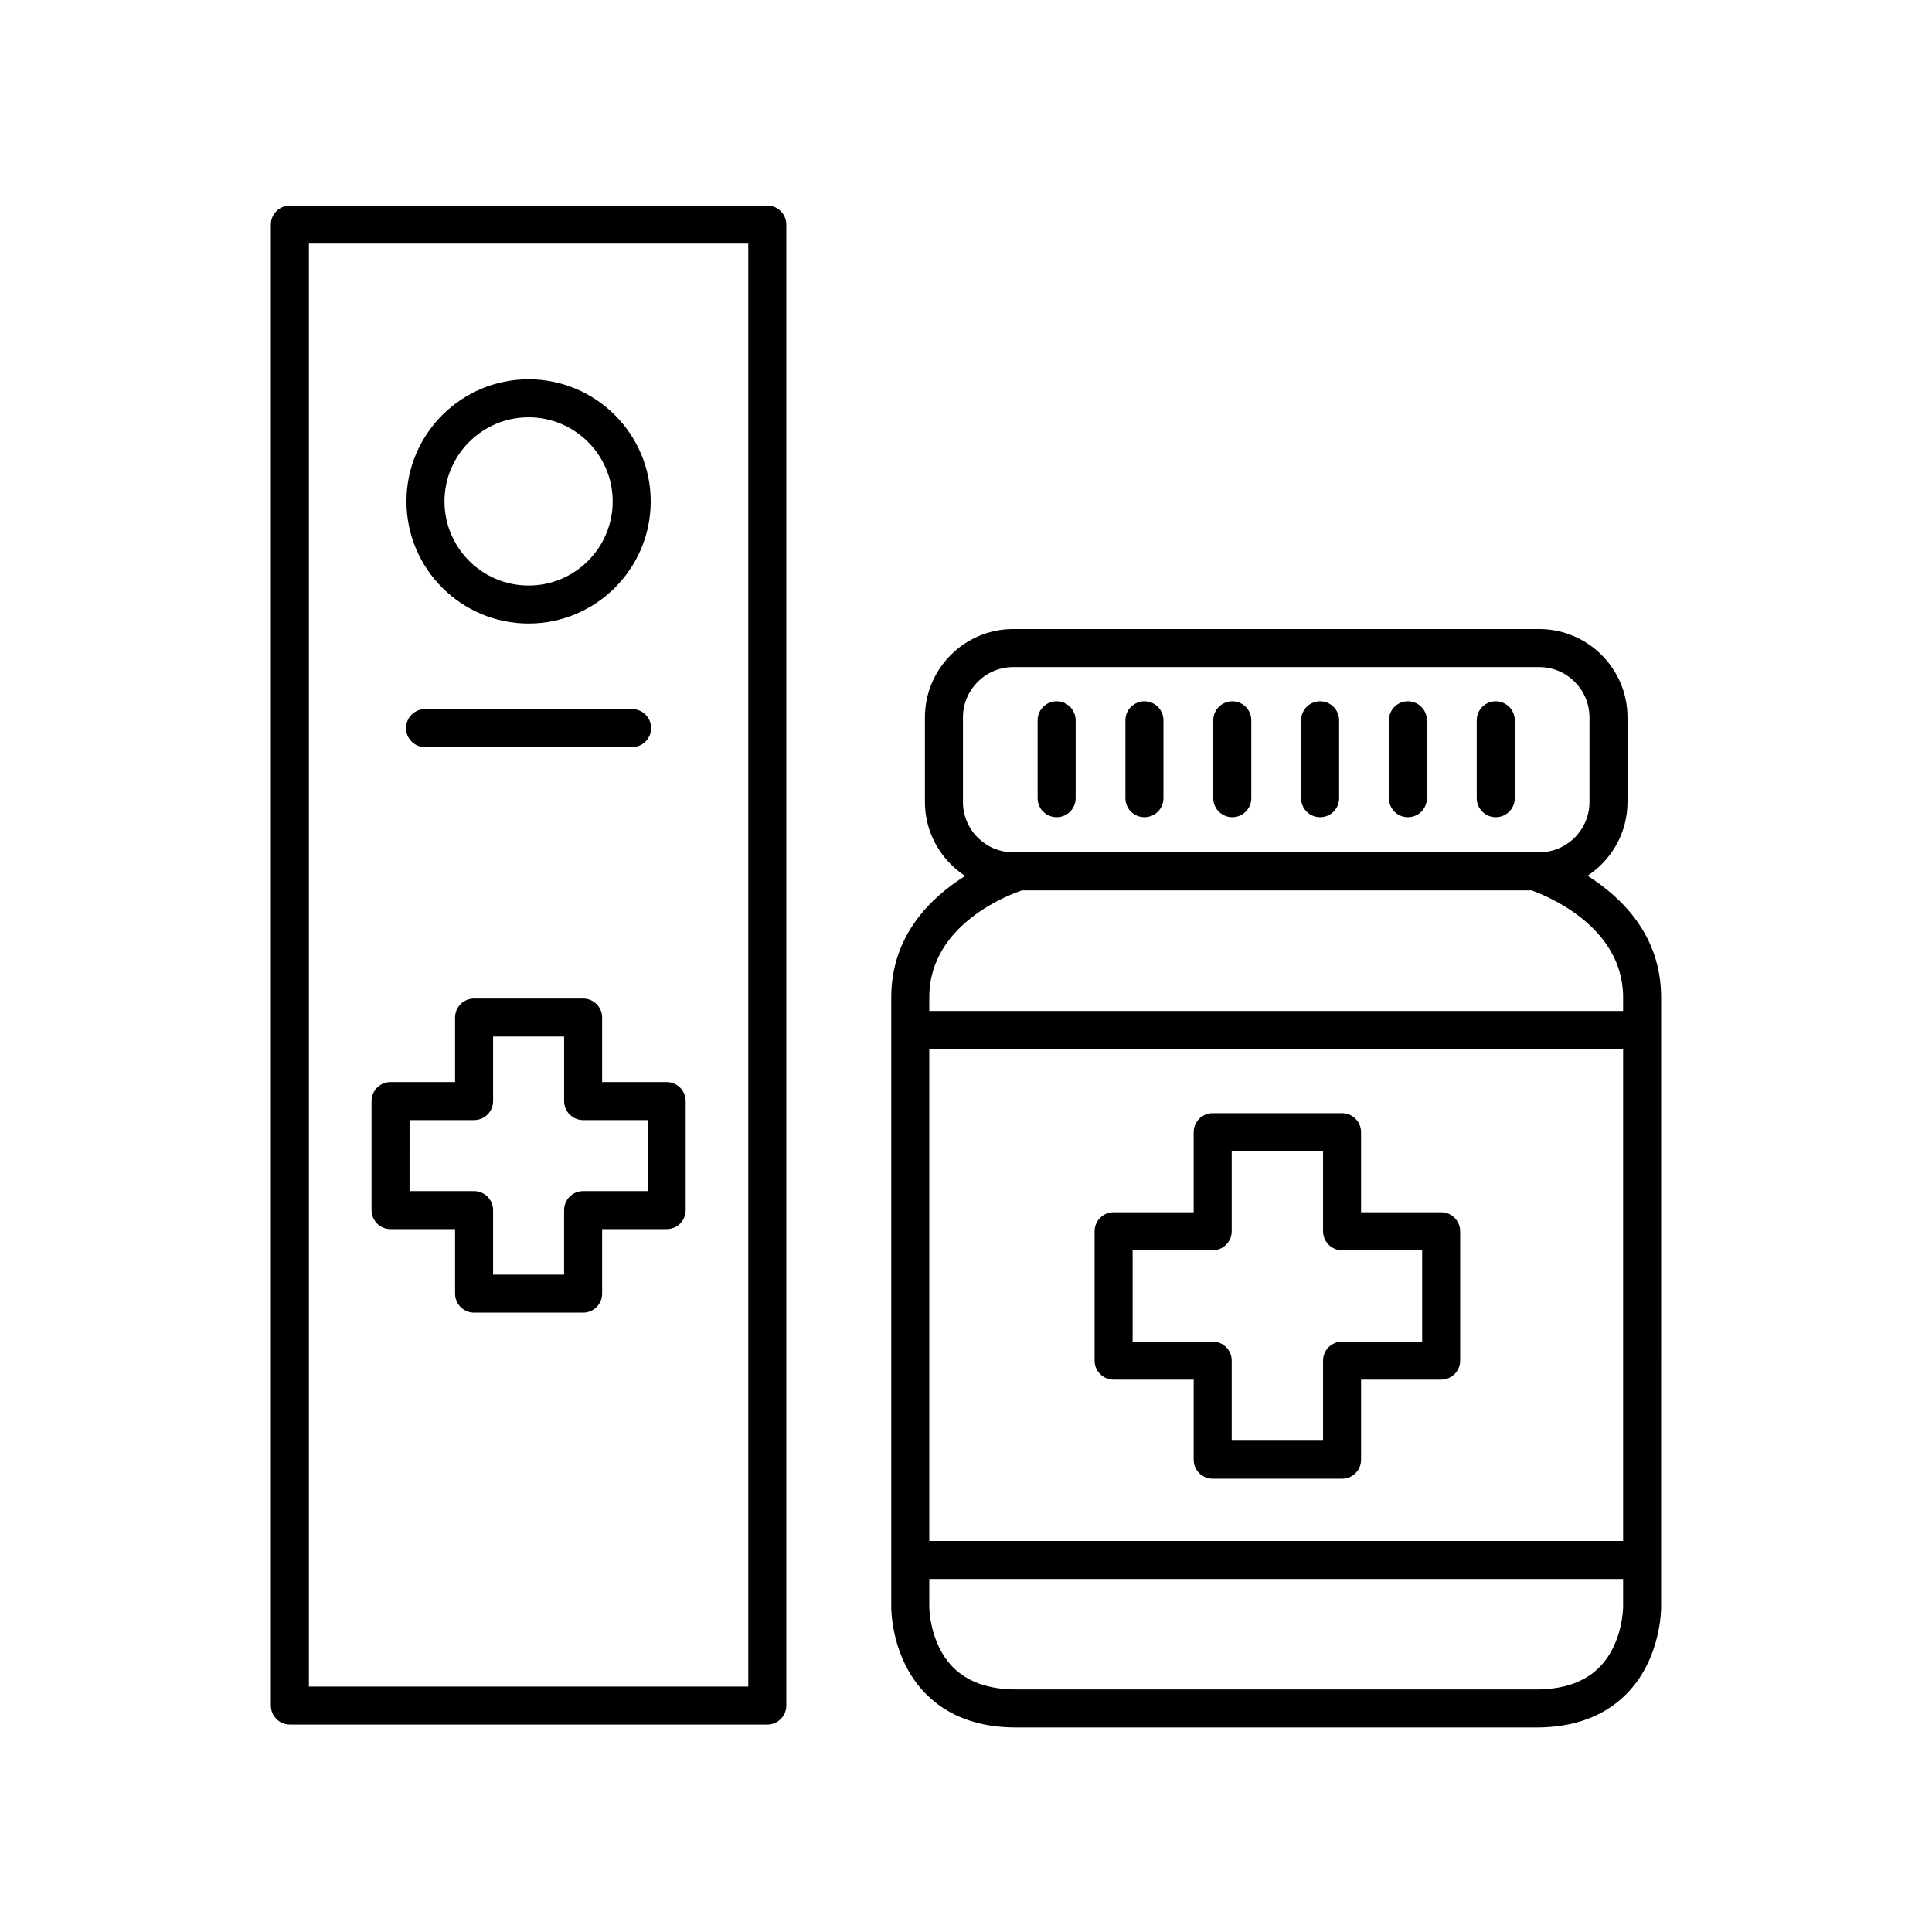
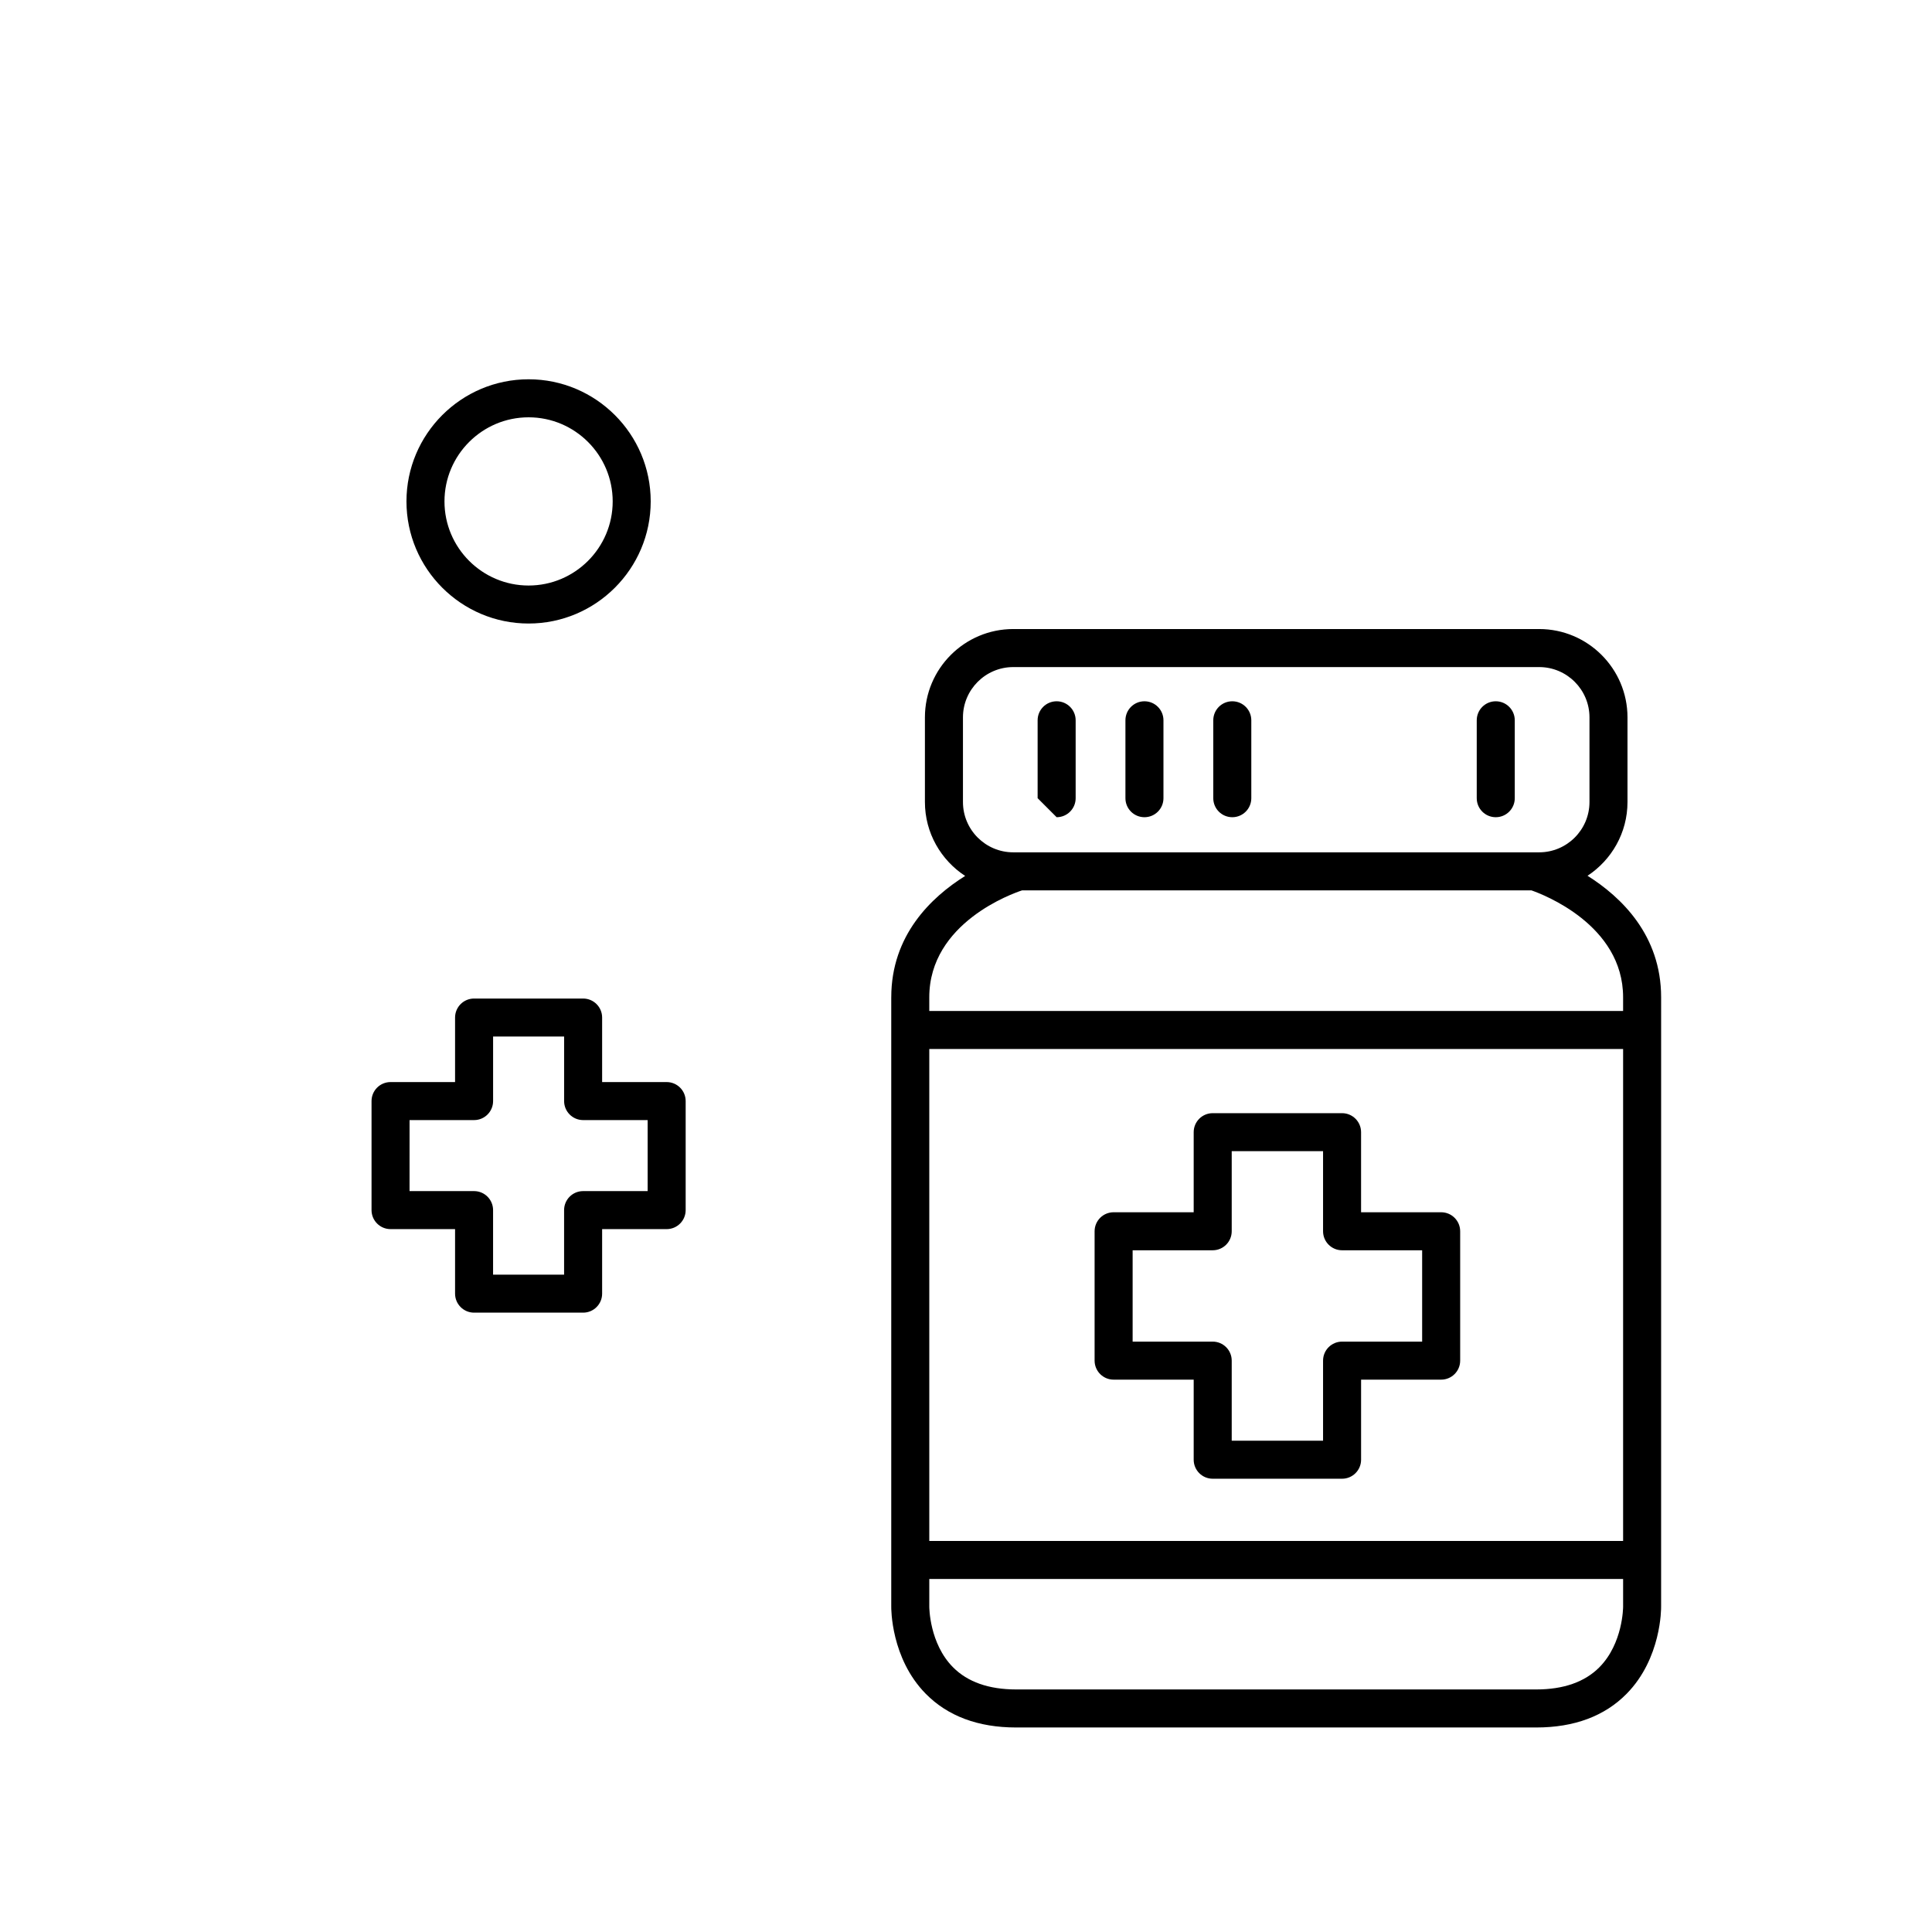
<svg xmlns="http://www.w3.org/2000/svg" fill="#000000" width="800px" height="800px" version="1.1" viewBox="144 144 512 512">
  <g>
    <path d="m247.5 469.73h17.098v17.098c0 2.781 2.254 5.039 5.039 5.039h28.895c2.785 0 5.039-2.254 5.039-5.039v-17.098h17.098c2.785 0 5.039-2.254 5.039-5.039v-28.891c0-2.781-2.254-5.039-5.039-5.039h-17.098v-17.098c0-2.781-2.254-5.039-5.039-5.039h-28.895c-2.785 0-5.039 2.254-5.039 5.039v17.098h-17.098c-2.785 0-5.039 2.254-5.039 5.039v28.895c0.004 2.781 2.258 5.035 5.039 5.035zm5.039-28.895h17.098c2.785 0 5.039-2.254 5.039-5.039v-17.098h18.82v17.098c0 2.781 2.254 5.039 5.039 5.039h17.098v18.82h-17.102c-2.785 0-5.039 2.254-5.039 5.039v17.098h-18.82v-17.098c0-2.781-2.254-5.039-5.039-5.039h-17.098z" />
-     <path d="m220.82 198.48c-2.785 0-5.039 2.254-5.039 5.039v392.47c0 2.781 2.254 5.039 5.039 5.039h126.52c2.785 0 5.039-2.254 5.039-5.039v-392.48c0-2.781-2.254-5.039-5.039-5.039zm121.48 392.47h-116.44v-382.4h116.44z" />
    <path d="m284.08 309.24c17.844 0 32.363-14.52 32.363-32.363s-14.52-32.363-32.363-32.363-32.363 14.52-32.363 32.363c0 17.848 14.52 32.363 32.363 32.363zm0-54.648c12.289 0 22.289 9.996 22.289 22.289 0 12.289-9.996 22.289-22.289 22.289-12.289 0-22.289-9.996-22.289-22.289 0-12.293 10-22.289 22.289-22.289z" />
-     <path d="m256.64 341.99h54.871c2.785 0 5.039-2.254 5.039-5.039 0-2.781-2.254-5.039-5.039-5.039l-54.871 0.004c-2.785 0-5.039 2.254-5.039 5.039 0 2.781 2.254 5.035 5.039 5.035z" />
    <path d="m439.12 509.62h21.219v21.219c0 2.781 2.254 5.039 5.039 5.039h34.285c2.785 0 5.039-2.254 5.039-5.039v-21.219h21.219c2.785 0 5.039-2.254 5.039-5.039v-34.281c0-2.781-2.254-5.039-5.039-5.039h-21.223v-21.219c0-2.781-2.254-5.039-5.039-5.039h-34.281c-2.785 0-5.039 2.254-5.039 5.039v21.219h-21.219c-2.785 0-5.039 2.254-5.039 5.039v34.281c0 2.781 2.254 5.039 5.039 5.039zm5.039-34.285h21.219c2.785 0 5.039-2.254 5.039-5.039v-21.219h24.207v21.219c0 2.781 2.254 5.039 5.039 5.039h21.219v24.207h-21.219c-2.785 0-5.039 2.254-5.039 5.039v21.219h-24.207v-21.219c0-2.781-2.254-5.039-5.039-5.039h-21.219z" />
    <path d="m380.19 408.29v161.4c-0.012 0.559-0.102 13.789 9.141 23.176 5.836 5.926 13.895 8.934 23.945 8.934h137.85c10.055 0 18.117-3.008 23.949-8.934 9.238-9.387 9.145-22.621 9.137-23.098l0.004-161.48c0-16.449-10.551-26.559-19.504-32.199 6.367-4.188 10.59-11.375 10.59-19.547v-22.43c0-12.906-10.5-23.41-23.41-23.41h-139.37c-12.91 0-23.41 10.5-23.41 23.41v22.43c0 8.203 4.262 15.406 10.664 19.59-8.996 5.633-19.582 15.719-19.582 32.156zm193.95 144.08h-183.87v-130.37h183.87zm-6.297 33.484c-3.871 3.891-9.492 5.867-16.715 5.867h-137.85c-7.219 0-12.84-1.973-16.707-5.867-6.289-6.324-6.301-15.938-6.301-16.09v-7.32h183.87v7.375c-0.004 0.102-0.02 9.711-6.301 16.035zm-168.65-251.74c0-7.352 5.984-13.332 13.332-13.332h139.37c7.352 0 13.332 5.981 13.332 13.332v22.43c0 7.352-5.984 13.332-13.332 13.332h-139.37c-7.352 0-13.332-5.981-13.332-13.332zm15.68 45.84h134.96c3.012 1.047 24.305 9.109 24.305 28.336v3.633h-183.87v-3.633c0-19.805 22.277-27.578 24.602-28.336z" />
    <path d="m540.39 360.57c2.785 0 5.039-2.254 5.039-5.039v-20.645c0-2.781-2.254-5.039-5.039-5.039s-5.039 2.254-5.039 5.039v20.645c0 2.785 2.254 5.039 5.039 5.039z" />
-     <path d="m517.11 360.57c2.785 0 5.039-2.254 5.039-5.039v-20.645c0-2.781-2.254-5.039-5.039-5.039-2.785 0-5.039 2.254-5.039 5.039v20.645c0.004 2.785 2.254 5.039 5.039 5.039z" />
-     <path d="m493.84 360.57c2.785 0 5.039-2.254 5.039-5.039v-20.645c0-2.781-2.254-5.039-5.039-5.039s-5.039 2.254-5.039 5.039v20.645c0 2.785 2.254 5.039 5.039 5.039z" />
    <path d="m470.57 360.57c2.785 0 5.039-2.254 5.039-5.039v-20.645c0-2.781-2.254-5.039-5.039-5.039s-5.039 2.254-5.039 5.039v20.645c0 2.785 2.254 5.039 5.039 5.039z" />
    <path d="m447.29 360.57c2.785 0 5.039-2.254 5.039-5.039v-20.645c0-2.781-2.254-5.039-5.039-5.039-2.785 0-5.039 2.254-5.039 5.039v20.645c0 2.785 2.254 5.039 5.039 5.039z" />
-     <path d="m424.02 360.57c2.785 0 5.039-2.254 5.039-5.039v-20.645c0-2.781-2.254-5.039-5.039-5.039-2.785 0-5.039 2.254-5.039 5.039v20.645c0 2.785 2.254 5.039 5.039 5.039z" />
+     <path d="m424.02 360.57c2.785 0 5.039-2.254 5.039-5.039v-20.645c0-2.781-2.254-5.039-5.039-5.039-2.785 0-5.039 2.254-5.039 5.039v20.645z" />
  </g>
</svg>